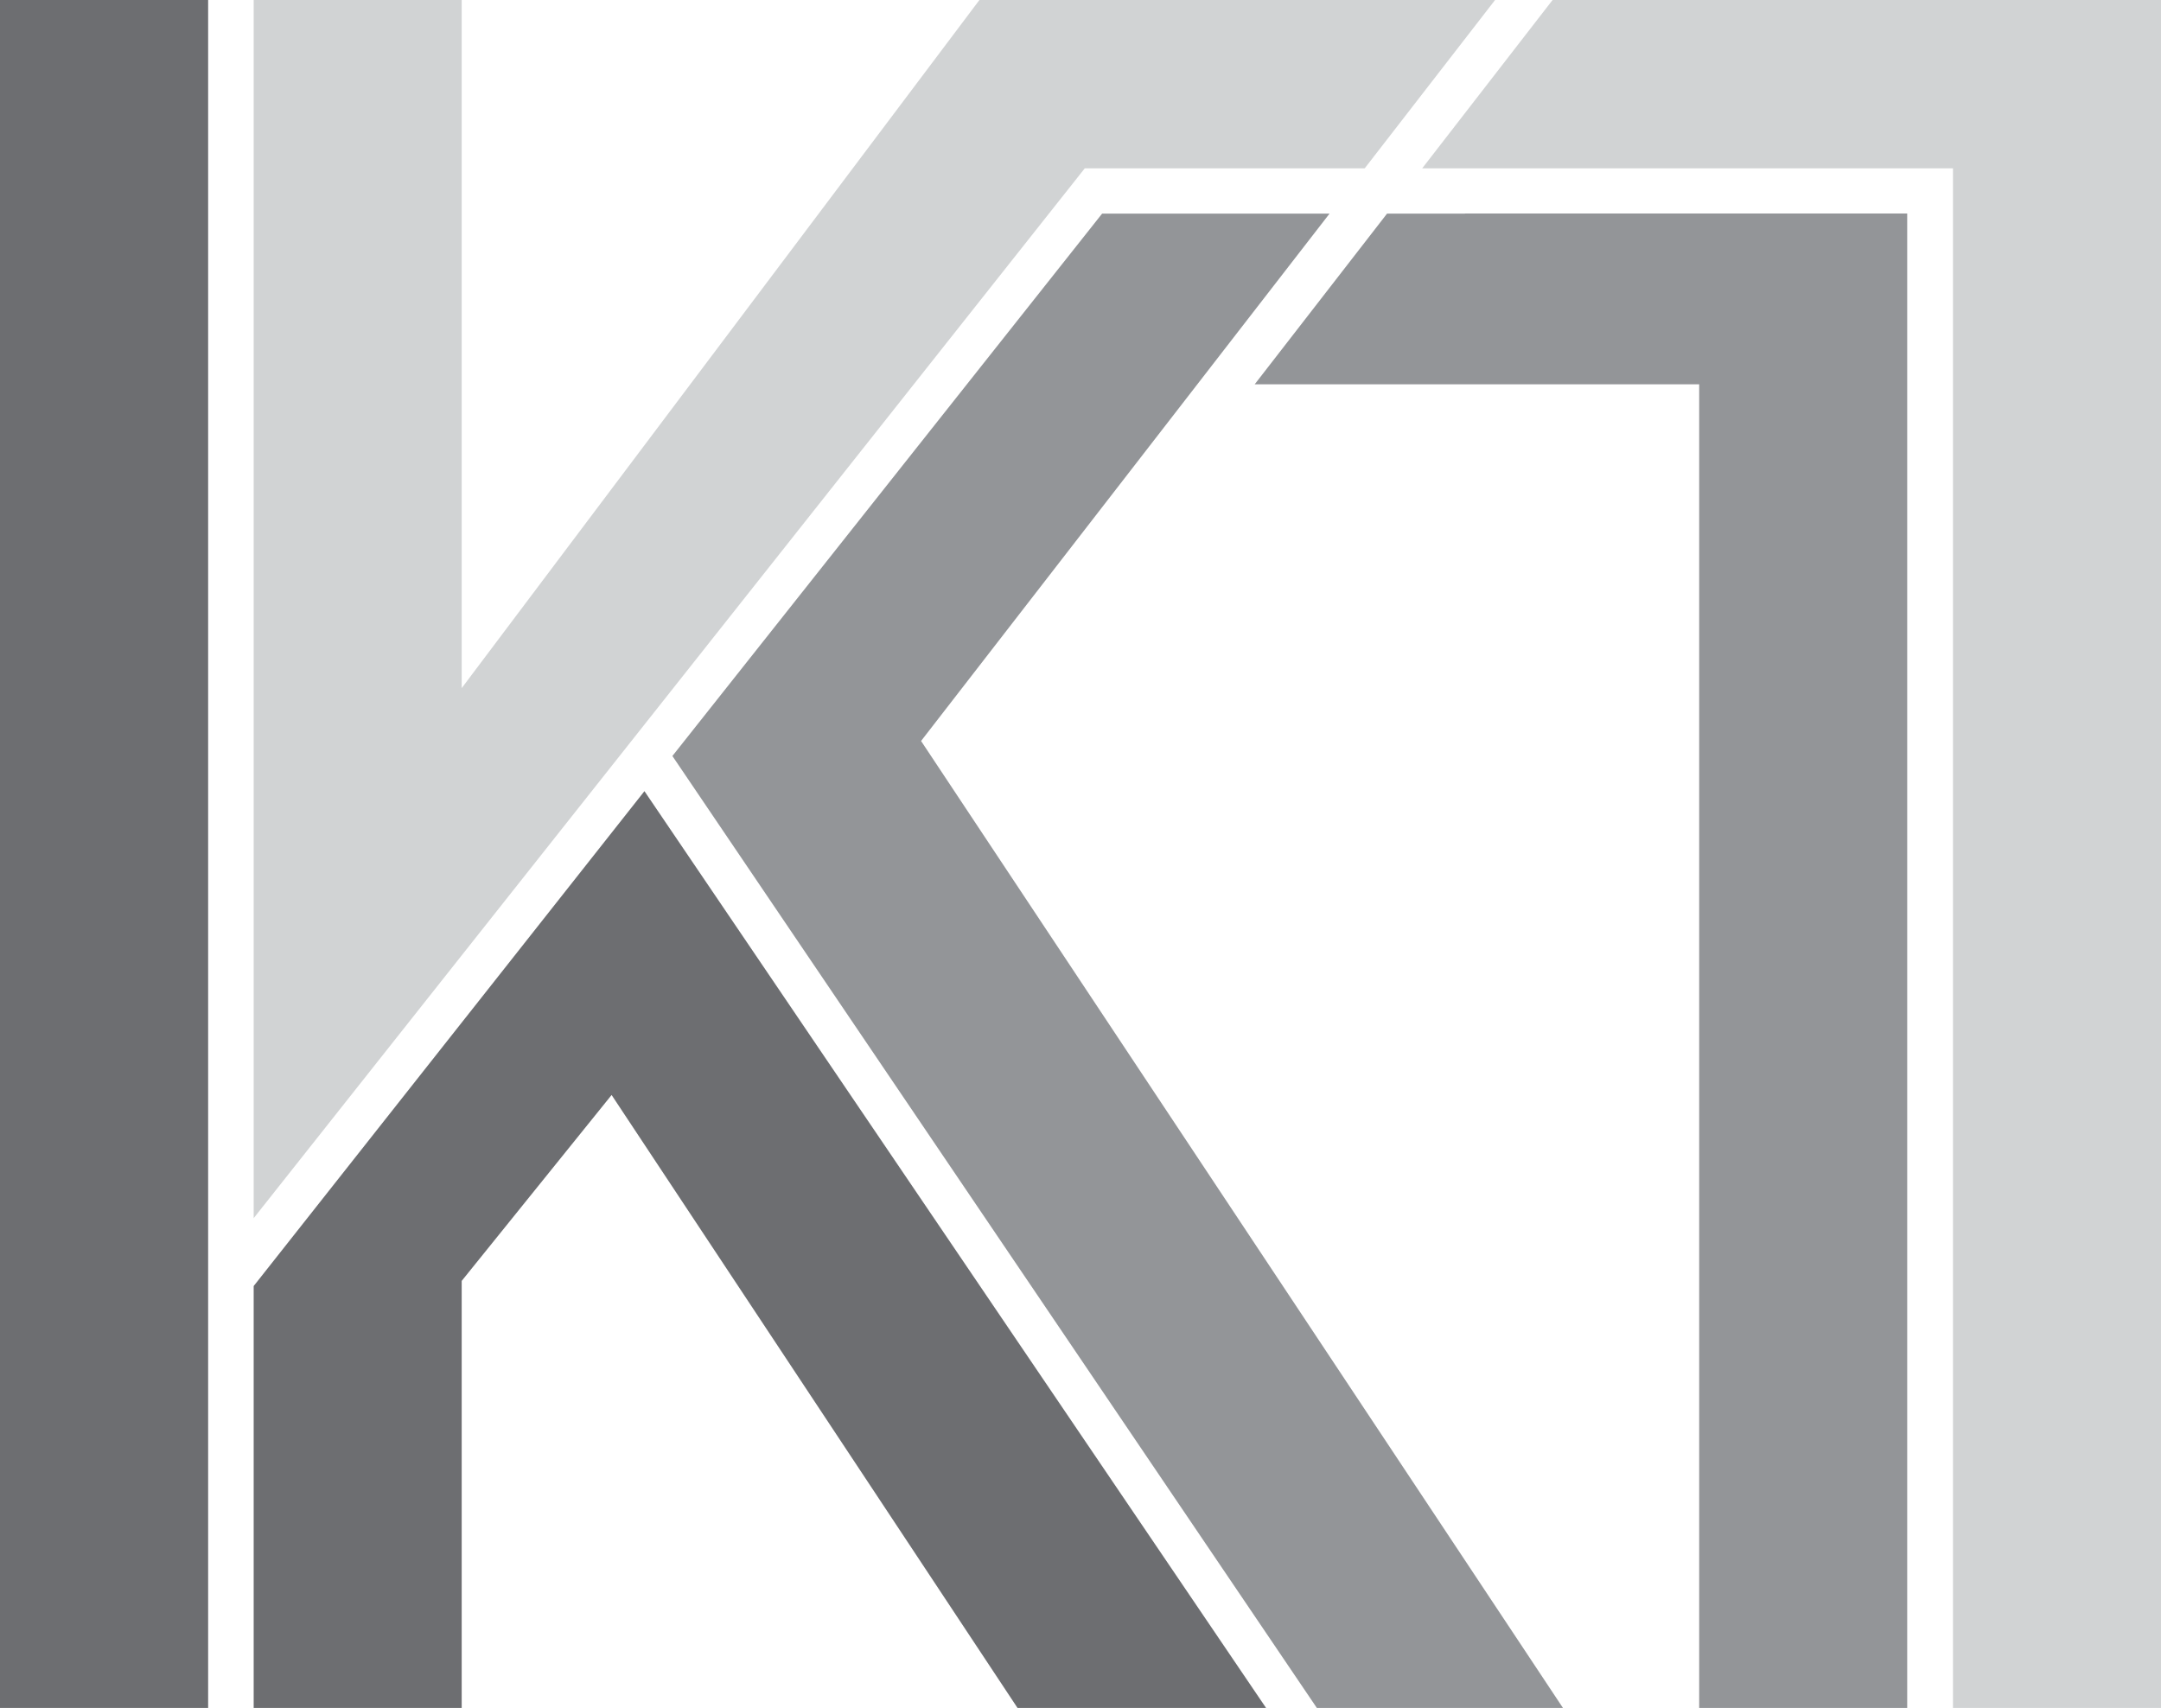
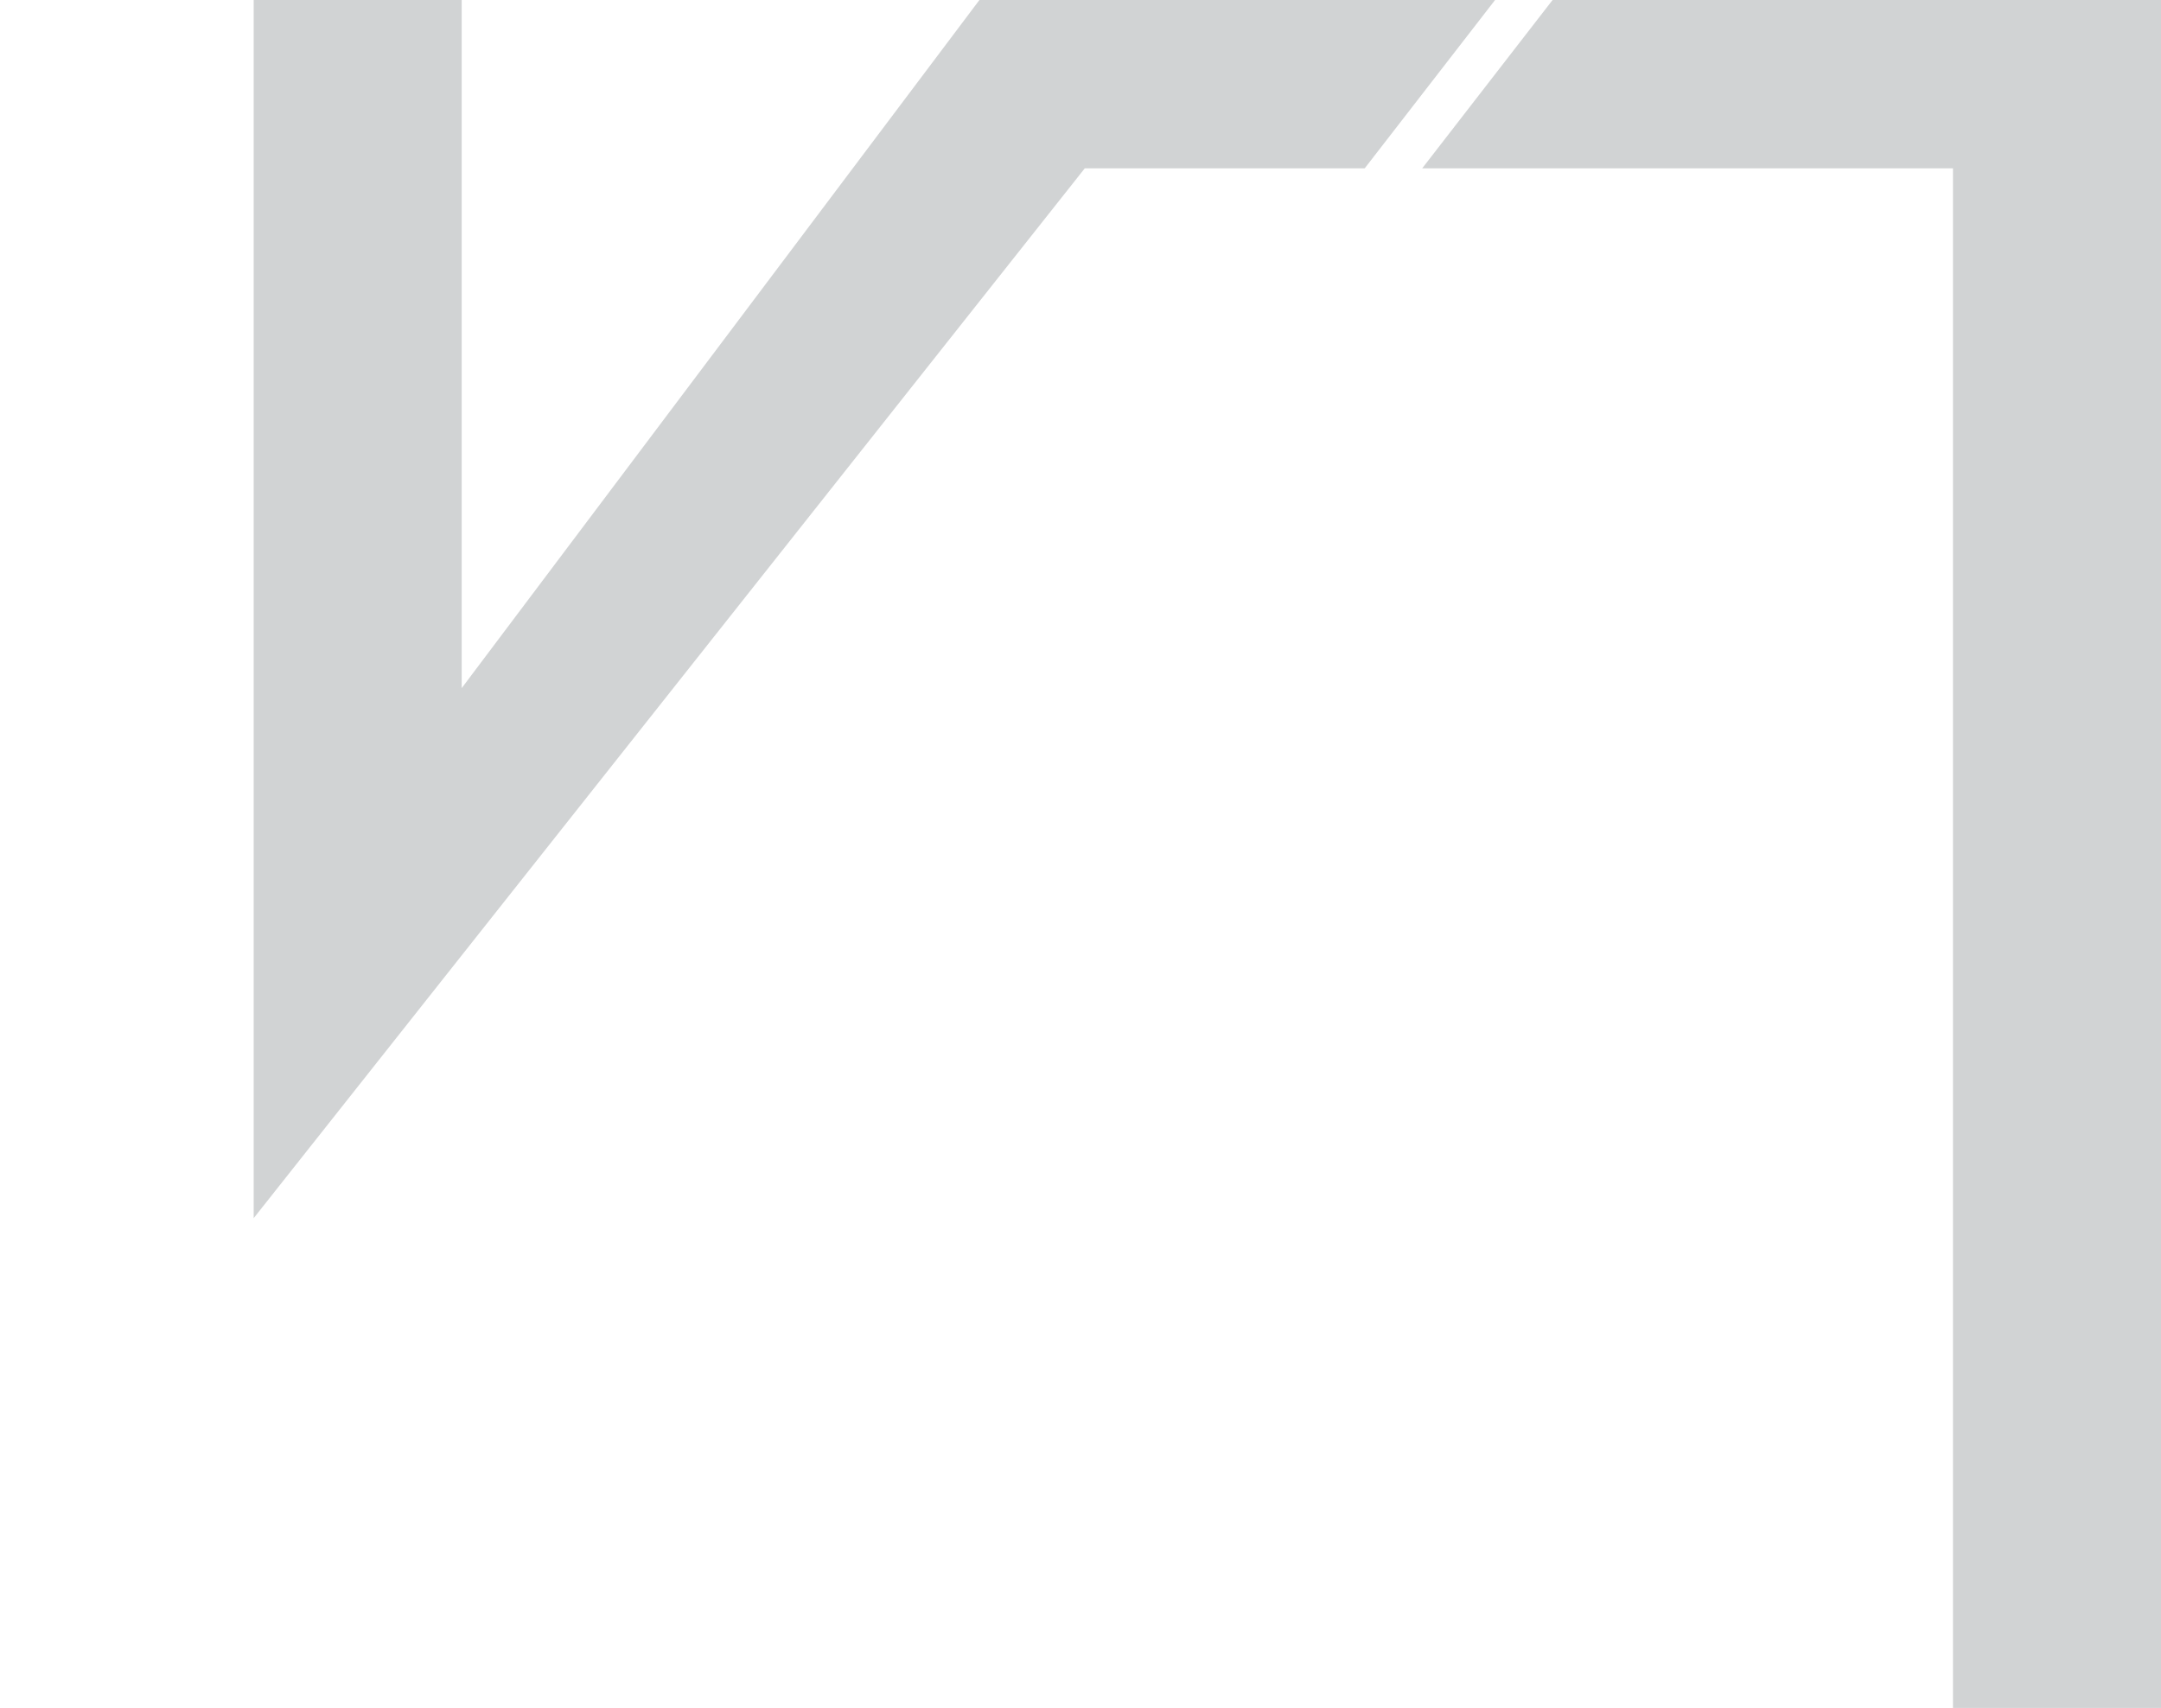
<svg xmlns="http://www.w3.org/2000/svg" id="Layer_1" data-name="Layer 1" version="1.1" viewBox="0 0 177.02 139.91">
  <defs>
    <style>
      .cls-1 {
        fill: #939598;
      }

      .cls-1, .cls-2, .cls-3 {
        stroke-width: 0px;
      }

      .cls-2 {
        fill: #6d6e71;
      }

      .cls-3 {
        fill: #d1d3d4;
      }
    </style>
  </defs>
-   <polygon class="cls-2" points="20.78 105.35 20.78 139.91 37.82 139.91 37.82 104.93 50.1 89.7 83.35 139.91 103.71 139.91 52.79 64.81 20.78 105.35" />
-   <rect class="cls-2" width="17.05" height="139.91" />
-   <polygon class="cls-1" points="108.88 17.5 90.28 17.5 55.08 61.93 107.87 139.91 128.03 139.91 75.45 60.7 108.91 17.5 108.88 17.5" />
-   <polygon class="cls-1" points="139.19 31.48 139.19 139.91 156.23 139.91 156.23 17.49 120 17.49 120 17.5 113.62 17.5 102.78 31.48 139.19 31.48" />
  <polygon class="cls-3" points="127.18 0 116.5 13.79 159.98 13.79 159.98 139.91 177.02 139.91 177.02 0 127.18 0" />
  <polygon class="cls-3" points="122.42 0 80.23 0 37.82 56.37 37.82 0 20.78 0 20.78 99.79 88.86 13.79 111.79 13.79 122.47 0 122.42 0" />
</svg>